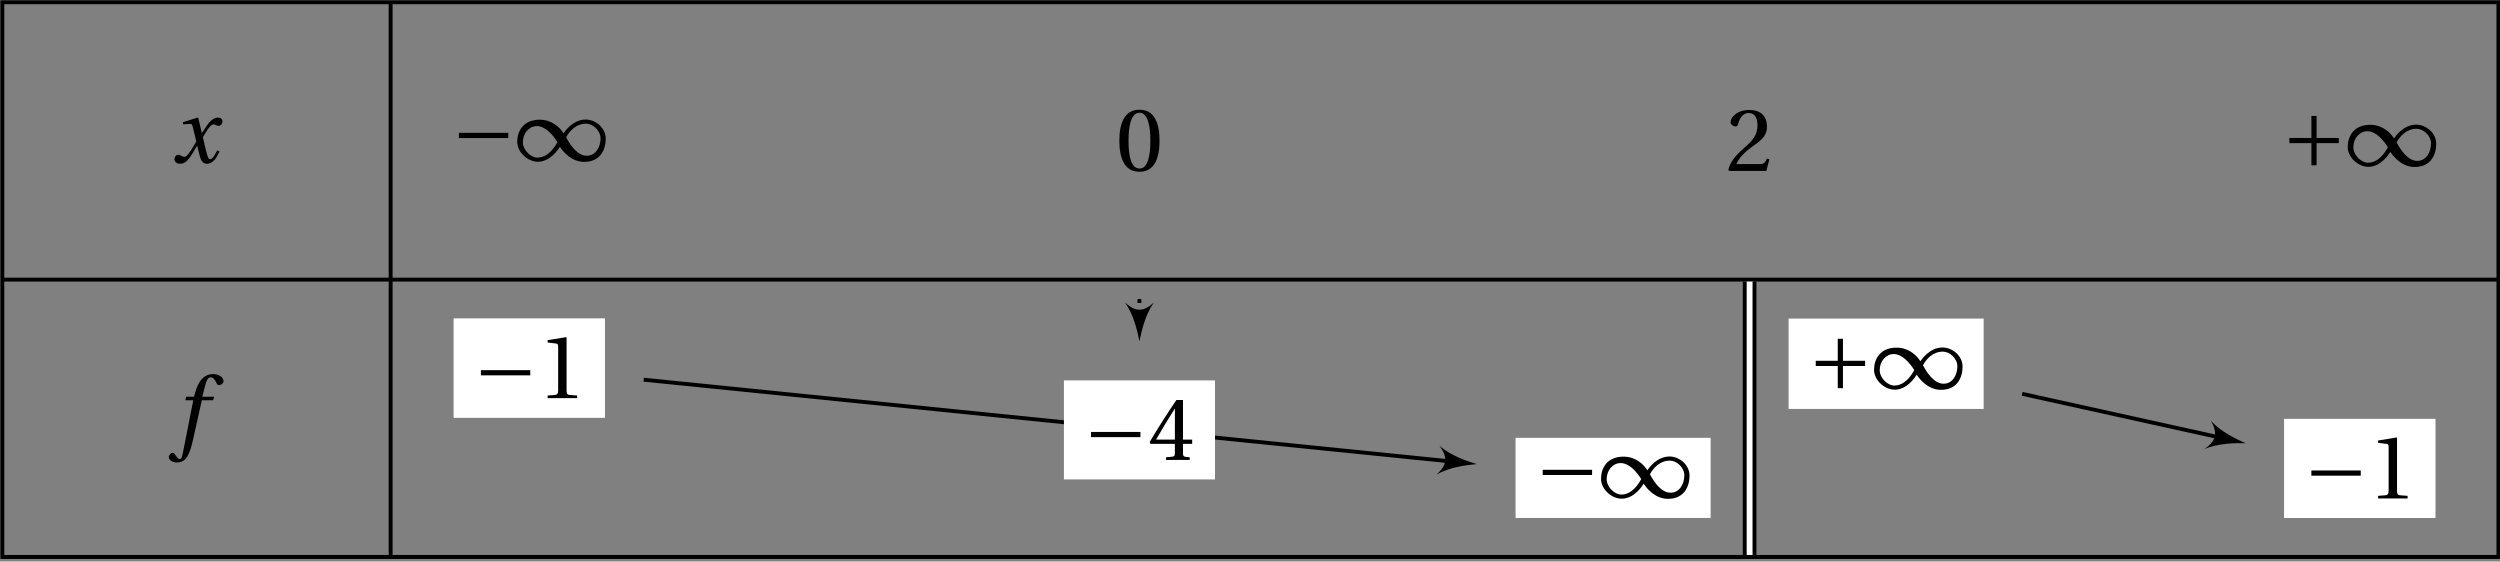
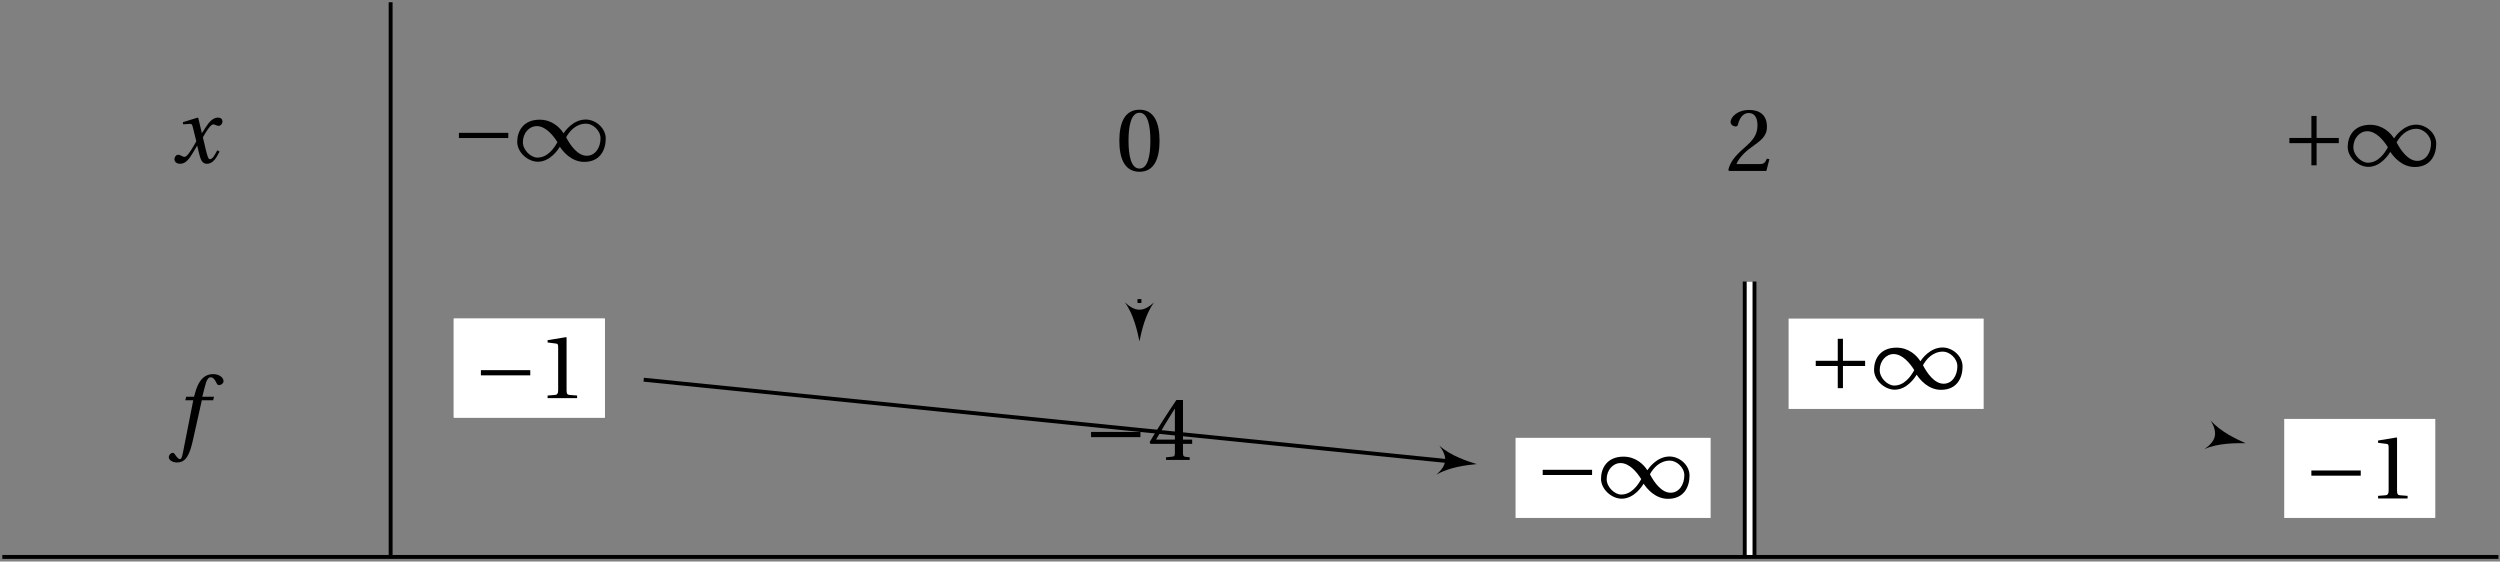
<svg xmlns="http://www.w3.org/2000/svg" xmlns:xlink="http://www.w3.org/1999/xlink" width="255.52" height="57.39" viewBox="0 0 255.52 57.39">
  <rect x="0" y="0" width="255.52" height="57.39" fill="#808080" stroke="none" />
  <defs>
    <g>
      <g id="glyph-0-0">
        <path d="M 4.656 -1.266 C 4.438 -0.859 4.188 -0.359 3.922 -0.359 C 3.75 -0.359 3.672 -0.578 3.469 -1.391 L 3.188 -2.594 C 3.516 -3.188 3.984 -3.922 4.25 -3.922 C 4.328 -3.922 4.406 -3.891 4.5 -3.844 C 4.594 -3.812 4.688 -3.766 4.797 -3.766 C 5 -3.766 5.188 -3.969 5.188 -4.203 C 5.188 -4.5 4.984 -4.609 4.719 -4.609 C 4.234 -4.609 3.828 -4.172 3.5 -3.656 L 3.094 -3.031 L 3.078 -3.031 L 2.719 -4.562 L 2.656 -4.609 L 1.141 -4.141 L 1.172 -3.922 L 1.859 -3.969 C 2.031 -3.984 2.094 -3.938 2.188 -3.516 L 2.516 -2.188 L 2.266 -1.75 C 1.875 -1.078 1.531 -0.594 1.312 -0.594 C 1.219 -0.594 1.125 -0.641 1.047 -0.672 C 0.953 -0.719 0.828 -0.812 0.672 -0.812 C 0.438 -0.812 0.281 -0.578 0.281 -0.359 C 0.281 -0.094 0.5 0.109 0.875 0.109 C 1.5 0.109 1.859 -0.516 2.234 -1.125 L 2.594 -1.734 L 2.609 -1.734 L 2.781 -1.016 C 2.953 -0.281 3.125 0.109 3.594 0.109 C 4.266 0.109 4.609 -0.578 4.891 -1.141 Z M 4.656 -1.266 " />
      </g>
      <g id="glyph-0-1">
        <path d="M 3.969 -4.5 L 2.766 -4.5 L 3.031 -5.531 C 3.203 -6.234 3.375 -6.484 3.625 -6.484 C 3.875 -6.484 4.047 -6.281 4.25 -5.844 C 4.297 -5.75 4.359 -5.688 4.5 -5.688 C 4.672 -5.688 4.938 -5.859 4.938 -6.094 C 4.938 -6.484 4.453 -6.812 3.891 -6.812 C 3.297 -6.812 2.922 -6.562 2.609 -6.172 C 2.328 -5.812 2.141 -5.312 2.016 -4.828 L 1.922 -4.5 L 1.125 -4.5 L 1.031 -4.141 L 1.844 -4.141 L 0.781 1.25 C 0.672 1.828 0.578 1.875 0.484 1.875 C 0.391 1.875 0.25 1.812 0 1.438 C -0.062 1.344 -0.125 1.234 -0.25 1.234 C -0.453 1.234 -0.656 1.453 -0.656 1.688 C -0.656 1.984 -0.25 2.219 0.172 2.219 C 1.094 2.219 1.484 1.484 1.859 -0.281 L 2.719 -4.141 L 3.875 -4.141 Z M 3.969 -4.5 " />
      </g>
      <g id="glyph-1-0">
        <path d="M 5.828 -2.328 L 5.828 -2.859 L 0.781 -2.859 L 0.781 -2.328 Z M 5.828 -2.328 " />
      </g>
      <g id="glyph-1-1">
        <path d="M 4.5 -1.438 C 4.812 -0.953 5.672 0.109 6.984 0.109 C 8.672 0.109 9.188 -1.188 9.188 -2.266 C 9.188 -3.359 8.156 -4.219 7.141 -4.219 C 5.859 -4.219 5.031 -3.047 4.875 -2.812 C 4.516 -3.391 3.703 -4.203 2.438 -4.203 C 0.766 -4.203 0.141 -3.031 0.141 -1.938 C 0.141 -0.859 1.234 0.094 2.25 0.094 C 3.531 0.094 4.344 -1.188 4.5 -1.438 Z M 5.141 -2.406 C 5.484 -3.031 6.141 -3.797 7.188 -3.797 C 7.844 -3.797 8.656 -3.125 8.656 -2.297 C 8.656 -1.375 8.141 -0.516 7.25 -0.516 C 6.312 -0.516 5.562 -1.594 5.141 -2.406 Z M 4.25 -1.906 C 3.906 -1.281 3.25 -0.328 2.203 -0.328 C 1.547 -0.328 0.719 -1.078 0.719 -1.906 C 0.719 -2.828 1.359 -3.547 2.141 -3.547 C 3.047 -3.547 3.828 -2.594 4.25 -1.906 Z M 4.25 -1.906 " />
      </g>
      <g id="glyph-1-2">
        <path d="M 0.781 -2.859 L 0.781 -2.328 L 3.031 -2.328 L 3.031 -0.062 L 3.562 -0.062 L 3.562 -2.328 L 5.828 -2.328 L 5.828 -2.859 L 3.562 -2.859 L 3.562 -5.109 L 3.031 -5.109 L 3.031 -2.859 Z M 0.781 -2.859 " />
      </g>
      <g id="glyph-2-0">
        <path d="M 2.438 -5.922 C 3.297 -5.922 3.547 -4.562 3.547 -3.062 C 3.547 -1.562 3.297 -0.219 2.438 -0.219 C 1.562 -0.219 1.312 -1.562 1.312 -3.062 C 1.312 -4.562 1.562 -5.922 2.438 -5.922 Z M 2.438 -6.234 C 0.922 -6.234 0.375 -4.891 0.375 -3.062 C 0.375 -1.234 0.922 0.109 2.438 0.109 C 3.938 0.109 4.484 -1.234 4.484 -3.062 C 4.484 -4.891 3.938 -6.234 2.438 -6.234 Z M 2.438 -6.234 " />
      </g>
      <g id="glyph-2-1">
        <path d="M 4.453 -1.203 L 4.188 -1.25 C 4 -0.766 3.812 -0.703 3.453 -0.703 L 1.094 -0.703 C 1.25 -1.172 1.781 -1.828 2.641 -2.438 C 3.516 -3.078 4.203 -3.5 4.203 -4.516 C 4.203 -5.797 3.359 -6.234 2.391 -6.234 C 1.141 -6.234 0.484 -5.469 0.484 -5 C 0.484 -4.688 0.828 -4.547 0.984 -4.547 C 1.156 -4.547 1.219 -4.625 1.25 -4.781 C 1.406 -5.406 1.766 -5.922 2.328 -5.922 C 3.031 -5.922 3.234 -5.312 3.234 -4.656 C 3.234 -3.672 2.75 -3.125 1.938 -2.406 C 0.812 -1.438 0.422 -0.812 0.25 -0.094 L 0.344 0 L 4.141 0 Z M 4.453 -1.203 " />
      </g>
      <g id="glyph-2-2">
        <path d="M 4.016 0 L 4.016 -0.266 L 3.234 -0.328 C 3.047 -0.344 2.938 -0.422 2.938 -0.781 L 2.938 -6.188 L 2.891 -6.234 L 1 -5.922 L 1 -5.688 L 1.859 -5.578 C 2.016 -5.562 2.078 -5.5 2.078 -5.234 L 2.078 -0.781 C 2.078 -0.609 2.047 -0.5 1.984 -0.438 C 1.938 -0.359 1.875 -0.344 1.766 -0.328 L 1 -0.266 L 1 0 Z M 4.016 0 " />
      </g>
      <g id="glyph-2-3">
        <path d="M 2.75 -1.641 L 2.75 -0.703 C 2.75 -0.391 2.656 -0.344 2.438 -0.328 L 1.844 -0.266 L 1.844 0 L 4.266 0 L 4.266 -0.266 L 3.859 -0.312 C 3.641 -0.344 3.578 -0.391 3.578 -0.703 L 3.578 -1.641 L 4.516 -1.641 L 4.516 -2.078 L 3.578 -2.078 L 3.578 -6.125 L 2.906 -6.125 C 2.047 -4.859 1.016 -3.266 0.172 -1.828 L 0.25 -1.641 Z M 0.828 -2.078 C 1.391 -3.078 2.031 -4.125 2.734 -5.234 L 2.75 -5.234 L 2.75 -2.078 Z M 0.828 -2.078 " />
      </g>
    </g>
    <clipPath id="clip-0">
      <path clip-rule="nonzero" d="M 0 28 L 255.52 28 L 255.52 29 L 0 29 Z M 0 28 " />
    </clipPath>
    <clipPath id="clip-1">
      <path clip-rule="nonzero" d="M 0 56 L 255.52 56 L 255.52 57.391 L 0 57.391 Z M 0 56 " />
    </clipPath>
    <clipPath id="clip-2">
      <path clip-rule="nonzero" d="M 0 0 L 255.52 0 L 255.52 57.391 L 0 57.391 Z M 0 0 " />
    </clipPath>
    <clipPath id="clip-3">
      <path clip-rule="nonzero" d="M 39 0 L 41 0 L 41 57.391 L 39 57.391 Z M 39 0 " />
    </clipPath>
    <clipPath id="clip-4">
      <path clip-rule="nonzero" d="M 178 28 L 180 28 L 180 57.391 L 178 57.391 Z M 178 28 " />
    </clipPath>
  </defs>
  <g fill="rgb(0%, 0%, 0%)" fill-opacity="1">
    <use xlink:href="#glyph-0-0" x="17.549" y="16.63" />
  </g>
  <g fill="rgb(0%, 0%, 0%)" fill-opacity="1">
    <use xlink:href="#glyph-0-1" x="17.909" y="45.049" />
  </g>
  <g clip-path="url(#clip-0)">
-     <path fill="none" stroke-width="3.985" stroke-linecap="butt" stroke-linejoin="miter" stroke="rgb(0%, 0%, 0%)" stroke-opacity="1" stroke-miterlimit="10" d="M 2.383 288.119 L 2553.594 288.119 " transform="matrix(0.1, 0, 0, -0.1, 0, 57.39)" />
-   </g>
+     </g>
  <g clip-path="url(#clip-1)">
    <path fill="none" stroke-width="3.985" stroke-linecap="butt" stroke-linejoin="miter" stroke="rgb(0%, 0%, 0%)" stroke-opacity="1" stroke-miterlimit="10" d="M 2.383 4.681 L 2553.594 4.681 " transform="matrix(0.1, 0, 0, -0.1, 0, 57.39)" />
  </g>
  <g clip-path="url(#clip-2)">
-     <path fill="none" stroke-width="3.985" stroke-linecap="butt" stroke-linejoin="miter" stroke="rgb(0%, 0%, 0%)" stroke-opacity="1" stroke-miterlimit="10" d="M 2.383 4.681 L 2553.594 4.681 L 2553.594 571.595 L 2.383 571.595 Z M 2.383 4.681 " transform="matrix(0.1, 0, 0, -0.1, 0, 57.39)" />
-   </g>
+     </g>
  <g clip-path="url(#clip-3)">
    <path fill="none" stroke-width="3.985" stroke-linecap="butt" stroke-linejoin="miter" stroke="rgb(0%, 0%, 0%)" stroke-opacity="1" stroke-miterlimit="10" d="M 399.258 571.595 L 399.258 4.681 " transform="matrix(0.1, 0, 0, -0.1, 0, 57.39)" />
  </g>
  <g fill="rgb(0%, 0%, 0%)" fill-opacity="1">
    <use xlink:href="#glyph-1-0" x="46.123" y="16.436" />
  </g>
  <g fill="rgb(0%, 0%, 0%)" fill-opacity="1">
    <use xlink:href="#glyph-1-1" x="52.723" y="16.436" />
  </g>
  <g fill="rgb(0%, 0%, 0%)" fill-opacity="1">
    <use xlink:href="#glyph-2-0" x="114.031" y="17.447" />
  </g>
  <g fill="rgb(0%, 0%, 0%)" fill-opacity="1">
    <use xlink:href="#glyph-2-1" x="176.394" y="17.472" />
  </g>
  <g fill="rgb(0%, 0%, 0%)" fill-opacity="1">
    <use xlink:href="#glyph-1-2" x="233.213" y="16.959" />
  </g>
  <g fill="rgb(0%, 0%, 0%)" fill-opacity="1">
    <use xlink:href="#glyph-1-1" x="239.813" y="16.959" />
  </g>
  <path fill-rule="nonzero" fill="rgb(100%, 100%, 100%)" fill-opacity="1" d="M 46.379 42.684 L 61.82 42.684 L 61.82 32.562 L 46.379 32.562 Z M 46.379 42.684 " />
  <g fill="rgb(0%, 0%, 0%)" fill-opacity="1">
    <use xlink:href="#glyph-1-0" x="48.37" y="40.692" />
  </g>
  <g fill="rgb(0%, 0%, 0%)" fill-opacity="1">
    <use xlink:href="#glyph-2-2" x="54.97" y="40.692" />
  </g>
  <path fill-rule="nonzero" fill="rgb(100%, 100%, 100%)" fill-opacity="1" d="M 46.379 42.684 L 61.82 42.684 L 61.82 32.562 L 46.379 32.562 Z M 46.379 42.684 " />
  <g fill="rgb(0%, 0%, 0%)" fill-opacity="1">
    <use xlink:href="#glyph-1-0" x="48.37" y="40.692" />
  </g>
  <g fill="rgb(0%, 0%, 0%)" fill-opacity="1">
    <use xlink:href="#glyph-2-2" x="54.97" y="40.692" />
  </g>
  <g clip-path="url(#clip-4)">
    <path fill="none" stroke-width="13.948" stroke-linecap="butt" stroke-linejoin="miter" stroke="rgb(0%, 0%, 0%)" stroke-opacity="1" stroke-miterlimit="10" d="M 1788.242 286.127 L 1788.242 6.673 " transform="matrix(0.1, 0, 0, -0.1, 0, 57.39)" />
    <path fill="none" stroke-width="5.978" stroke-linecap="butt" stroke-linejoin="miter" stroke="rgb(100%, 100%, 100%)" stroke-opacity="1" stroke-miterlimit="10" d="M 1788.242 286.127 L 1788.242 6.673 " transform="matrix(0.1, 0, 0, -0.1, 0, 57.39)" />
  </g>
  <path fill-rule="nonzero" fill="rgb(100%, 100%, 100%)" fill-opacity="1" d="M 154.902 52.938 L 174.84 52.938 L 174.84 44.75 L 154.902 44.75 Z M 154.902 52.938 " />
  <g fill="rgb(0%, 0%, 0%)" fill-opacity="1">
    <use xlink:href="#glyph-1-0" x="156.896" y="50.876" />
  </g>
  <g fill="rgb(0%, 0%, 0%)" fill-opacity="1">
    <use xlink:href="#glyph-1-1" x="163.496" y="50.876" />
  </g>
  <path fill-rule="nonzero" fill="rgb(100%, 100%, 100%)" fill-opacity="1" d="M 182.809 41.797 L 202.746 41.797 L 202.746 32.562 L 182.809 32.562 Z M 182.809 41.797 " />
  <g fill="rgb(0%, 0%, 0%)" fill-opacity="1">
    <use xlink:href="#glyph-1-2" x="184.802" y="39.735" />
  </g>
  <g fill="rgb(0%, 0%, 0%)" fill-opacity="1">
    <use xlink:href="#glyph-1-1" x="191.402" y="39.735" />
  </g>
  <path fill="none" stroke-width="3.985" stroke-linecap="butt" stroke-linejoin="miter" stroke="rgb(0%, 0%, 0%)" stroke-opacity="1" stroke-miterlimit="10" d="M 657.93 185.814 L 1485.508 101.986 " transform="matrix(0.1, 0, 0, -0.1, 0, 57.39)" />
  <path fill-rule="nonzero" fill="rgb(0%, 0%, 0%)" fill-opacity="1" d="M 150.93 47.434 C 149.957 47.133 148.215 46.559 147.113 45.543 C 147.996 46.734 147.914 47.527 146.812 48.52 C 148.094 47.746 149.918 47.531 150.93 47.434 " />
-   <path fill-rule="nonzero" fill="rgb(100%, 100%, 100%)" fill-opacity="1" d="M 233.465 52.938 L 248.906 52.938 L 248.906 42.816 L 233.465 42.816 Z M 233.465 52.938 " />
  <g fill="rgb(0%, 0%, 0%)" fill-opacity="1">
    <use xlink:href="#glyph-1-0" x="235.459" y="50.946" />
  </g>
  <g fill="rgb(0%, 0%, 0%)" fill-opacity="1">
    <use xlink:href="#glyph-2-2" x="242.059" y="50.946" />
  </g>
  <path fill-rule="nonzero" fill="rgb(100%, 100%, 100%)" fill-opacity="1" d="M 233.465 52.938 L 248.906 52.938 L 248.906 42.816 L 233.465 42.816 Z M 233.465 52.938 " />
  <g fill="rgb(0%, 0%, 0%)" fill-opacity="1">
    <use xlink:href="#glyph-1-0" x="235.459" y="50.946" />
  </g>
  <g fill="rgb(0%, 0%, 0%)" fill-opacity="1">
    <use xlink:href="#glyph-2-2" x="242.059" y="50.946" />
  </g>
-   <path fill="none" stroke-width="3.985" stroke-linecap="butt" stroke-linejoin="miter" stroke="rgb(0%, 0%, 0%)" stroke-opacity="1" stroke-miterlimit="10" d="M 2066.836 171.361 L 2271.953 126.048 " transform="matrix(0.1, 0, 0, -0.1, 0, 57.39)" />
  <path fill-rule="nonzero" fill="rgb(0%, 0%, 0%)" fill-opacity="1" d="M 229.527 45.301 C 228.598 44.895 226.934 44.117 225.961 42.984 C 226.695 44.27 226.523 45.047 225.316 45.902 C 226.676 45.285 228.512 45.281 229.527 45.301 " />
-   <path fill-rule="nonzero" fill="rgb(100%, 100%, 100%)" fill-opacity="1" d="M 108.742 49 L 124.184 49 L 124.184 38.879 L 108.742 38.879 Z M 108.742 49 " />
  <g fill="rgb(0%, 0%, 0%)" fill-opacity="1">
    <use xlink:href="#glyph-1-0" x="110.733" y="47.007" />
  </g>
  <g fill="rgb(0%, 0%, 0%)" fill-opacity="1">
    <use xlink:href="#glyph-2-3" x="117.333" y="47.007" />
  </g>
  <path fill="none" stroke-width="3.985" stroke-linecap="butt" stroke-linejoin="miter" stroke="rgb(0%, 0%, 0%)" stroke-opacity="1" stroke-dasharray="3.985 19.925" stroke-miterlimit="10" d="M 1164.609 268.197 L 1164.609 248.9 " transform="matrix(0.1, 0, 0, -0.1, 0, 57.39)" />
  <path fill-rule="nonzero" fill="rgb(0%, 0%, 0%)" fill-opacity="1" d="M 116.461 34.891 C 116.66 33.895 117.059 32.102 117.957 30.906 C 116.859 31.902 116.062 31.902 114.969 30.906 C 115.863 32.102 116.262 33.895 116.461 34.891 " />
</svg>